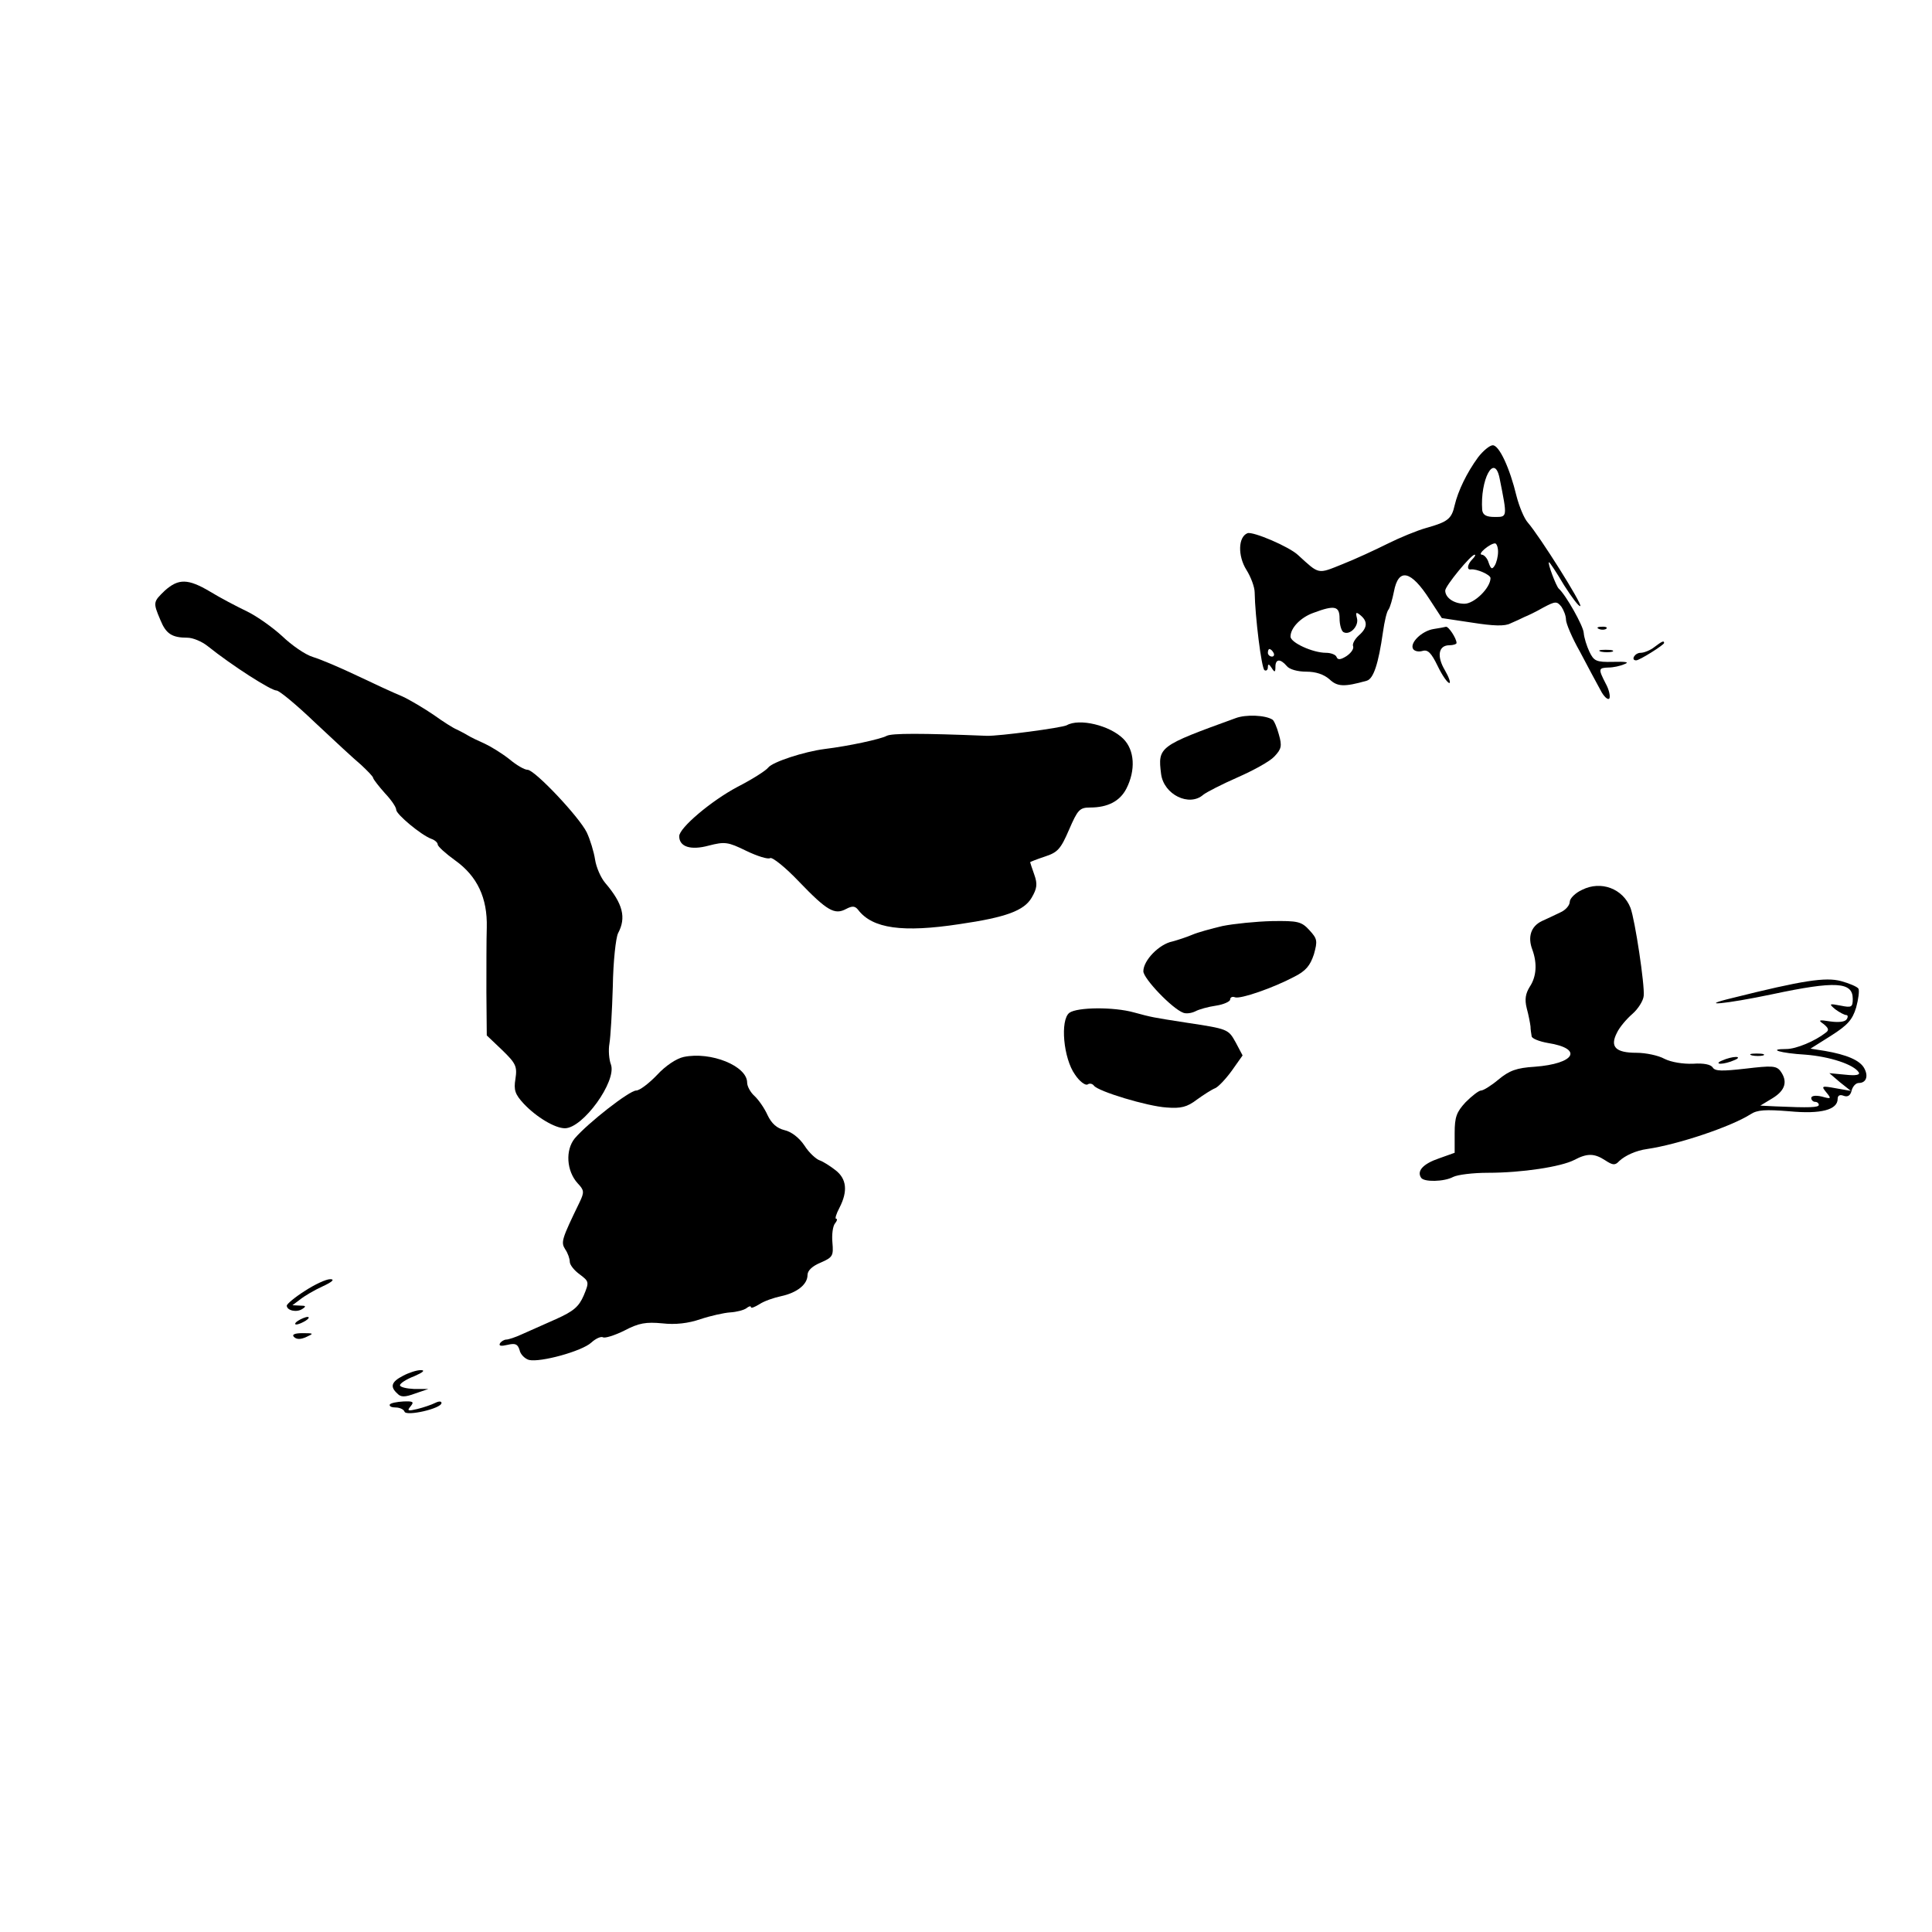
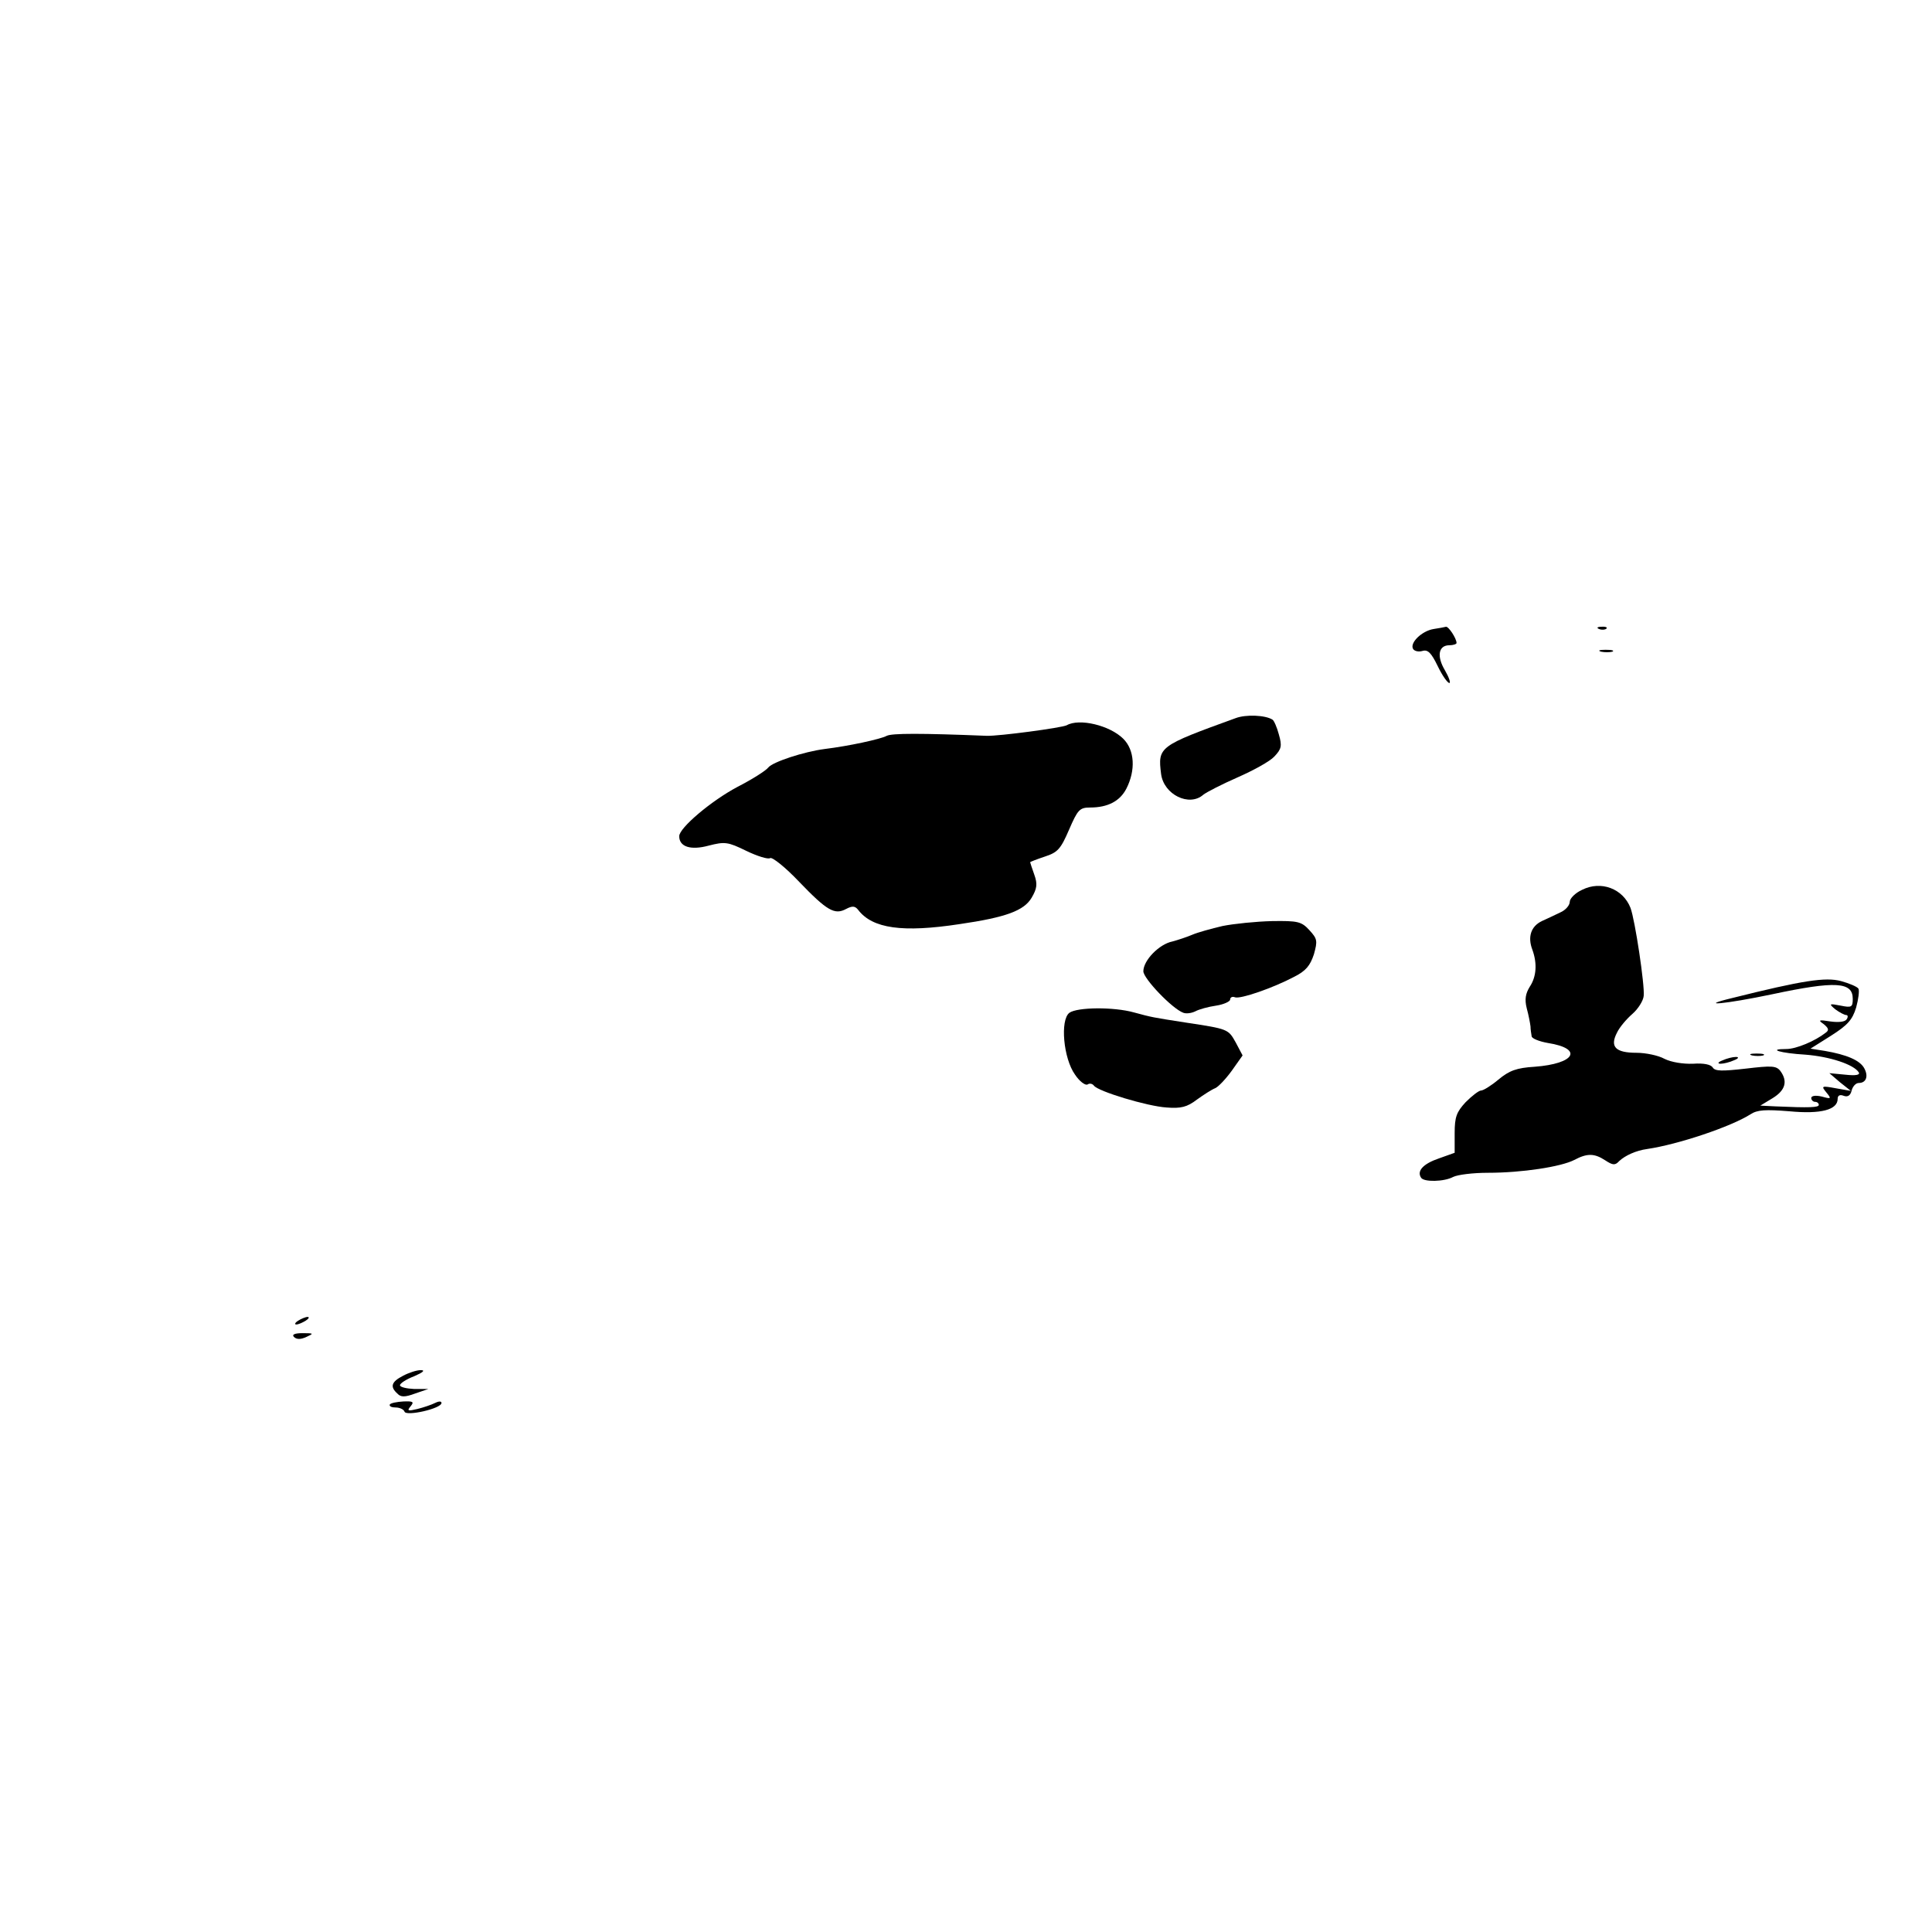
<svg xmlns="http://www.w3.org/2000/svg" version="1.0" width="512pt" height="512pt" viewBox="0 0 512 512" preserveAspectRatio="xMidYMid meet">
  <g transform="translate(0,512) scale(0.1,-0.1)" fill="#000000" stroke="none">
-     <path d="M3917 3908 c-30 -41 -53 -89 -62 -127 -8 -36 -18 -44 -75 -60 -25 -7 -71 -26 -103 -42 -32 -16 -86 -41 -119 -54 -67 -27 -61 -28 -118 24 -23 22 -119 63 -134 58 -25 -10 -26 -60 -3 -97 12 -19 22 -46 22 -60 1 -63 18 -201 26 -206 5 -3 9 1 9 8 0 9 3 9 10 -2 8 -13 10 -12 10 3 0 21 13 22 30 2 7 -9 29 -15 52 -15 25 0 46 -7 61 -20 21 -20 39 -21 99 -4 18 5 31 45 43 129 4 28 10 55 15 60 4 6 10 27 14 47 12 64 45 57 95 -21 l32 -49 80 -12 c57 -9 87 -10 102 -2 12 5 29 13 37 17 8 3 31 14 50 25 32 17 36 17 48 2 6 -9 12 -24 12 -34 0 -10 16 -48 37 -85 20 -38 44 -83 54 -101 9 -18 20 -28 24 -23 3 6 -1 24 -10 40 -20 39 -19 41 8 42 12 0 31 4 42 9 14 5 5 7 -30 6 -45 -1 -51 2 -63 27 -7 15 -14 37 -15 50 -1 18 -47 100 -66 117 -7 6 -31 70 -26 70 2 0 20 -27 40 -61 21 -33 40 -58 43 -55 5 6 -107 184 -139 221 -10 11 -23 43 -30 70 -18 75 -46 135 -63 135 -8 0 -26 -15 -39 -32z m57 -55 c21 -105 21 -103 -13 -103 -22 0 -31 5 -33 18 -6 80 32 153 46 85z m-4 -195 c0 -13 -4 -29 -9 -37 -7 -11 -10 -9 -16 8 -3 11 -12 21 -18 21 -13 1 22 30 35 30 4 0 8 -10 8 -22z m-68 -20 c-13 -13 -16 -29 -4 -27 15 2 52 -14 52 -23 0 -26 -43 -68 -69 -68 -28 0 -51 16 -51 35 0 12 68 95 78 95 3 0 1 -5 -6 -12z m-352 -157 c0 -17 5 -33 10 -36 17 -10 42 16 36 37 -4 16 -2 17 10 7 19 -16 18 -33 -5 -53 -11 -10 -18 -23 -15 -29 2 -7 -6 -18 -18 -26 -16 -10 -23 -10 -26 -2 -2 6 -15 11 -28 11 -35 0 -94 27 -94 43 0 23 27 51 61 63 56 21 69 18 69 -15z m-175 -91 c3 -5 1 -10 -4 -10 -6 0 -11 5 -11 10 0 6 2 10 4 10 3 0 8 -4 11 -10z" />
-     <path d="M437 3555 c-31 -30 -32 -31 -12 -78 15 -37 31 -47 72 -47 14 0 38 -10 53 -22 65 -52 168 -118 183 -118 7 0 53 -38 102 -85 50 -47 104 -97 122 -112 17 -16 32 -31 32 -35 1 -4 15 -22 31 -40 17 -18 30 -37 30 -44 0 -12 66 -67 93 -77 9 -3 17 -10 17 -15 0 -5 21 -24 46 -42 59 -42 86 -100 84 -178 -1 -31 -1 -109 -1 -172 l1 -114 41 -39 c36 -35 40 -43 35 -76 -5 -30 -1 -41 22 -66 34 -36 83 -65 109 -65 48 0 138 125 122 169 -5 13 -7 38 -4 55 3 17 7 85 9 151 1 67 8 130 14 142 22 41 13 78 -34 133 -12 14 -24 42 -27 62 -3 20 -13 53 -22 72 -20 41 -138 166 -157 166 -8 0 -29 12 -48 28 -19 15 -48 33 -65 41 -16 7 -37 17 -45 22 -8 5 -22 12 -30 16 -8 3 -35 20 -60 38 -25 17 -63 40 -85 50 -22 9 -76 34 -120 55 -44 21 -96 43 -116 49 -20 6 -56 31 -81 55 -25 23 -67 53 -94 66 -27 13 -71 36 -97 52 -59 35 -84 35 -120 3z" />
    <path d="M3799 3453 c-31 -5 -64 -37 -54 -53 4 -6 15 -8 25 -5 14 4 23 -5 40 -40 12 -25 26 -45 31 -45 4 0 -1 15 -12 34 -22 37 -17 66 12 66 10 0 19 3 19 6 0 12 -21 44 -28 43 -4 -1 -19 -4 -33 -6z" />
    <path d="M4238 3453 c7 -3 16 -2 19 1 4 3 -2 6 -13 5 -11 0 -14 -3 -6 -6z" />
-     <path d="M4384 3405 c-10 -8 -27 -15 -36 -15 -16 0 -27 -20 -12 -20 9 0 74 41 74 46 0 7 -5 5 -26 -11z" />
    <path d="M4243 3393 c9 -2 23 -2 30 0 6 3 -1 5 -18 5 -16 0 -22 -2 -12 -5z" />
    <path d="M3275 3217 c-204 -74 -207 -76 -198 -148 7 -55 75 -88 112 -55 9 7 50 28 91 46 41 18 85 42 97 55 19 20 21 28 12 59 -5 19 -13 37 -17 39 -19 12 -70 14 -97 4z" />
    <path d="M2827 3198 c-14 -7 -180 -29 -212 -28 -174 7 -251 7 -265 0 -17 -9 -100 -27 -165 -35 -54 -7 -137 -34 -149 -49 -6 -8 -42 -31 -81 -51 -70 -37 -155 -109 -155 -131 0 -28 30 -38 78 -25 43 11 51 10 100 -14 29 -14 58 -23 63 -19 6 3 41 -25 77 -63 74 -77 94 -88 124 -72 17 9 24 8 32 -2 38 -50 118 -61 269 -38 124 18 171 36 191 70 14 24 16 36 7 61 -6 17 -11 32 -11 33 0 1 18 8 39 15 34 11 42 20 64 71 23 53 28 59 56 59 47 0 79 17 96 50 25 49 22 102 -8 132 -36 36 -117 55 -150 36z" />
    <path d="M4193 2762 c-18 -8 -33 -23 -33 -32 0 -9 -11 -22 -25 -28 -14 -7 -36 -17 -49 -23 -29 -14 -38 -42 -25 -76 13 -36 11 -71 -7 -98 -11 -18 -14 -33 -8 -57 5 -18 9 -40 10 -48 0 -8 2 -20 3 -26 0 -6 20 -14 43 -18 95 -15 72 -55 -35 -63 -48 -3 -67 -10 -96 -34 -19 -16 -40 -29 -46 -29 -6 0 -24 -14 -41 -31 -24 -26 -29 -39 -29 -82 l0 -52 -42 -15 c-41 -14 -59 -33 -47 -51 7 -12 61 -11 85 2 12 6 53 11 92 11 91 0 194 16 229 34 34 18 53 18 82 -1 20 -13 26 -14 37 -2 16 15 45 28 74 32 82 12 222 59 274 92 18 12 40 13 103 8 84 -8 128 4 128 33 0 9 6 12 16 8 11 -4 18 1 21 14 3 11 11 20 19 20 19 0 26 17 15 38 -11 22 -47 37 -105 47 l-38 6 54 34 c44 28 57 42 67 75 6 22 9 45 6 50 -3 5 -24 14 -46 20 -41 11 -101 2 -289 -45 -95 -23 -18 -16 106 10 169 36 214 33 214 -12 0 -22 -3 -24 -32 -18 -31 6 -32 5 -14 -10 11 -8 24 -15 29 -15 4 0 5 -5 1 -11 -4 -7 -21 -9 -43 -6 -31 5 -34 4 -18 -7 13 -11 15 -16 5 -23 -28 -22 -78 -43 -104 -43 -52 0 -16 -11 51 -15 64 -5 128 -26 141 -47 4 -7 -9 -9 -36 -6 l-42 4 28 -24 29 -23 -40 7 c-38 7 -39 6 -25 -11 14 -17 13 -18 -12 -11 -17 4 -28 2 -28 -4 0 -5 5 -10 10 -10 6 0 10 -4 10 -8 0 -7 -24 -8 -115 -4 l-40 2 33 20 c34 21 40 45 20 72 -11 14 -24 14 -92 6 -62 -7 -81 -7 -87 3 -5 8 -24 12 -52 10 -27 -1 -58 4 -76 13 -16 9 -50 16 -74 16 -56 0 -71 16 -52 53 7 15 26 37 41 50 15 13 29 35 30 48 3 28 -23 201 -35 233 -20 51 -78 73 -128 48z" />
    <path d="M3240 2666 c-30 -7 -66 -17 -80 -23 -14 -6 -38 -14 -53 -18 -35 -7 -77 -50 -77 -79 0 -19 76 -99 106 -110 8 -3 22 -1 32 4 9 5 34 12 55 15 20 3 37 11 37 16 0 6 6 9 13 6 15 -5 101 25 156 54 32 16 43 30 53 60 10 36 9 41 -12 64 -21 23 -31 25 -99 24 -42 -1 -101 -7 -131 -13z" />
    <path d="M2834 2436 c-25 -19 -16 -121 15 -164 12 -18 27 -29 33 -26 6 4 13 2 17 -3 10 -15 142 -55 193 -58 37 -3 54 1 80 21 18 13 40 27 48 30 8 3 28 24 44 46 l29 41 -18 34 c-20 36 -20 36 -132 53 -90 14 -90 14 -138 27 -54 15 -150 14 -171 -1z" />
-     <path d="M1812 2319 c-19 -4 -48 -23 -71 -48 -21 -22 -46 -41 -55 -41 -18 0 -128 -86 -163 -127 -25 -31 -22 -86 8 -119 17 -18 18 -23 5 -50 -48 -99 -50 -106 -38 -125 7 -10 12 -25 12 -33 0 -8 12 -23 26 -33 25 -19 26 -20 11 -56 -13 -30 -27 -42 -74 -63 -32 -14 -72 -32 -90 -40 -17 -8 -36 -14 -41 -14 -6 0 -14 -5 -17 -10 -4 -7 3 -8 20 -4 21 5 27 2 32 -14 2 -11 14 -23 25 -26 30 -7 140 23 165 46 12 11 26 17 31 14 5 -3 31 5 57 18 38 20 57 23 100 19 35 -4 69 0 101 11 27 9 63 17 79 18 17 1 36 6 43 11 6 5 12 7 12 3 0 -4 10 0 23 8 12 8 38 17 57 21 42 9 70 31 70 56 0 12 13 24 35 33 32 14 34 18 31 53 -2 21 1 44 7 51 5 6 7 12 3 12 -4 0 0 13 9 30 22 43 19 76 -11 99 -14 11 -33 23 -42 26 -9 3 -28 20 -40 39 -14 21 -35 37 -53 41 -20 5 -34 17 -45 40 -8 18 -24 41 -35 51 -10 9 -19 25 -19 35 0 44 -96 83 -168 68z" />
    <path d="M4643 2323 c9 -2 23 -2 30 0 6 3 -1 5 -18 5 -16 0 -22 -2 -12 -5z" />
    <path d="M4565 2310 c-13 -5 -14 -9 -5 -9 8 0 24 4 35 9 13 5 14 9 5 9 -8 0 -24 -4 -35 -9z" />
-     <path d="M808 1699 c-27 -17 -48 -35 -48 -39 0 -13 26 -19 41 -9 11 7 10 9 -6 9 l-20 1 20 15 c11 9 38 25 60 35 26 12 33 19 20 19 -11 0 -41 -14 -67 -31z" />
    <path d="M790 1620 c-8 -5 -10 -10 -5 -10 6 0 17 5 25 10 8 5 11 10 5 10 -5 0 -17 -5 -25 -10z" />
    <path d="M779 1577 c7 -7 18 -7 33 0 20 9 20 10 -10 10 -22 0 -29 -4 -23 -10z" />
    <path d="M1068 1474 c-31 -16 -35 -29 -15 -47 9 -10 20 -10 47 0 l35 12 -37 0 c-21 1 -38 5 -38 10 0 5 17 16 38 24 23 10 30 16 17 16 -11 0 -32 -7 -47 -15z" />
    <path d="M1033 1398 c-2 -5 5 -8 16 -8 10 0 21 -5 23 -11 4 -13 98 8 98 23 0 5 -7 5 -17 0 -10 -5 -31 -12 -47 -16 -25 -6 -28 -5 -18 7 10 12 7 14 -19 13 -17 -1 -33 -4 -36 -8z" />
  </g>
</svg>